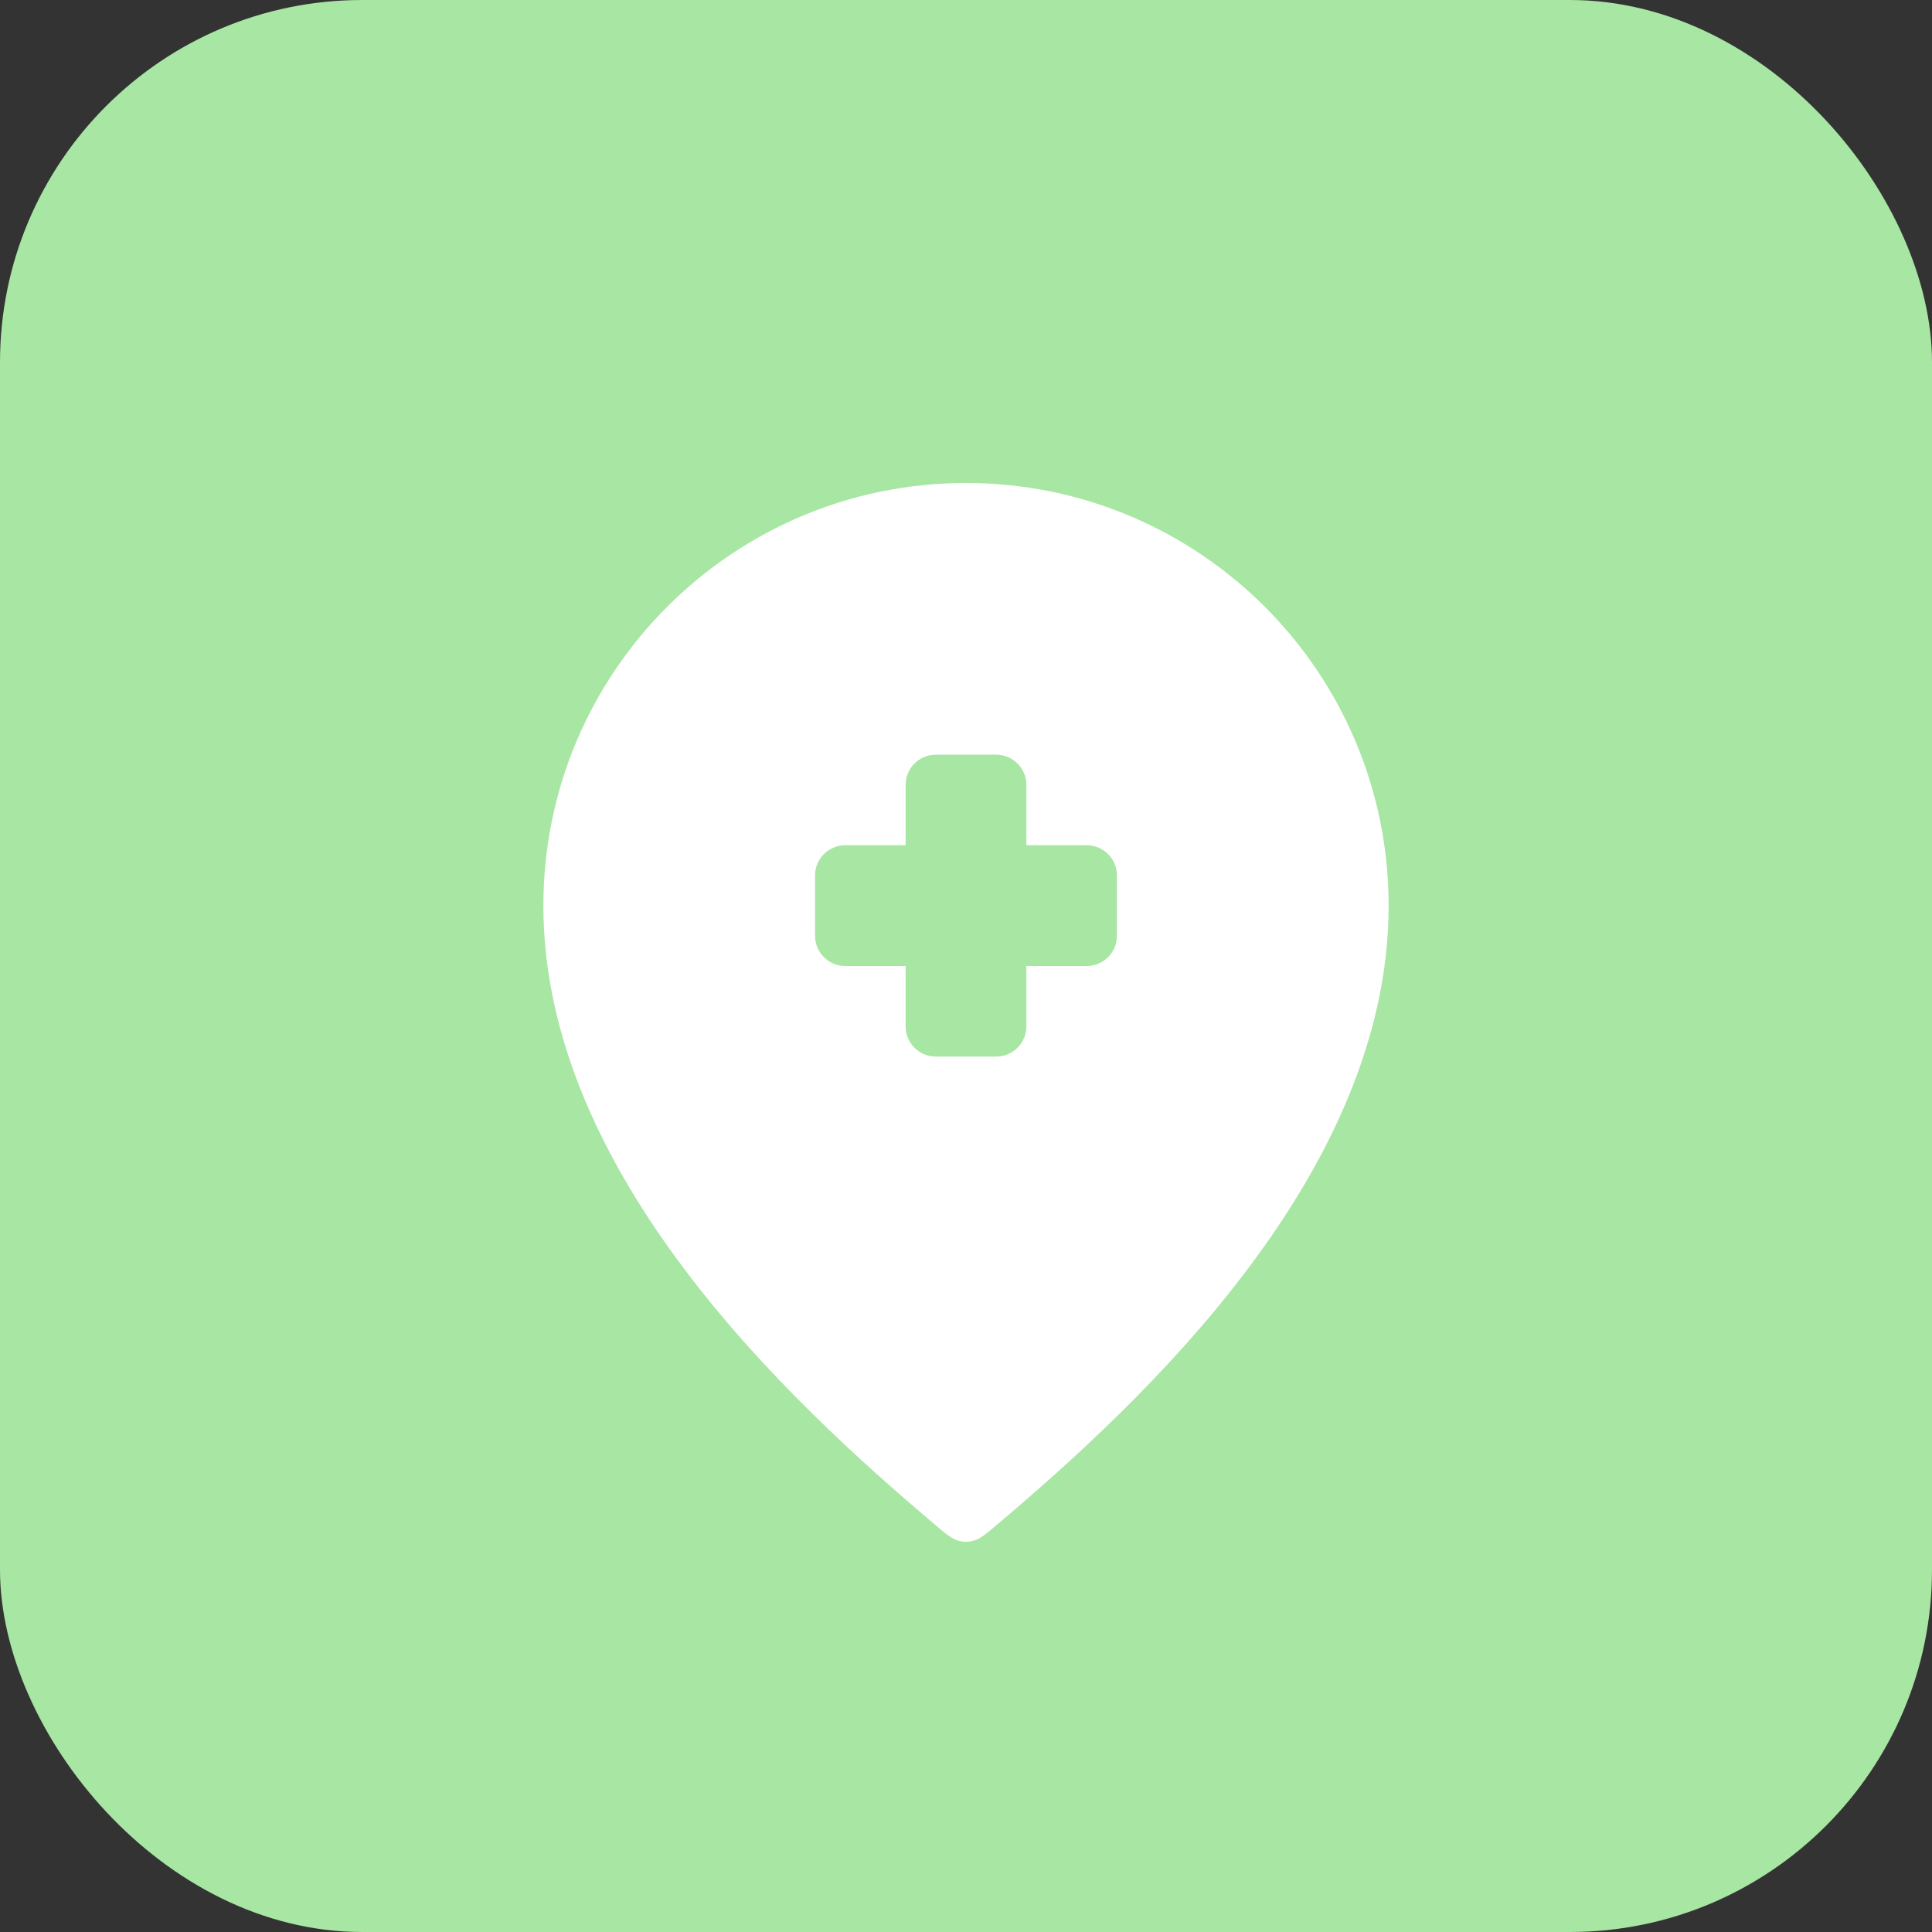
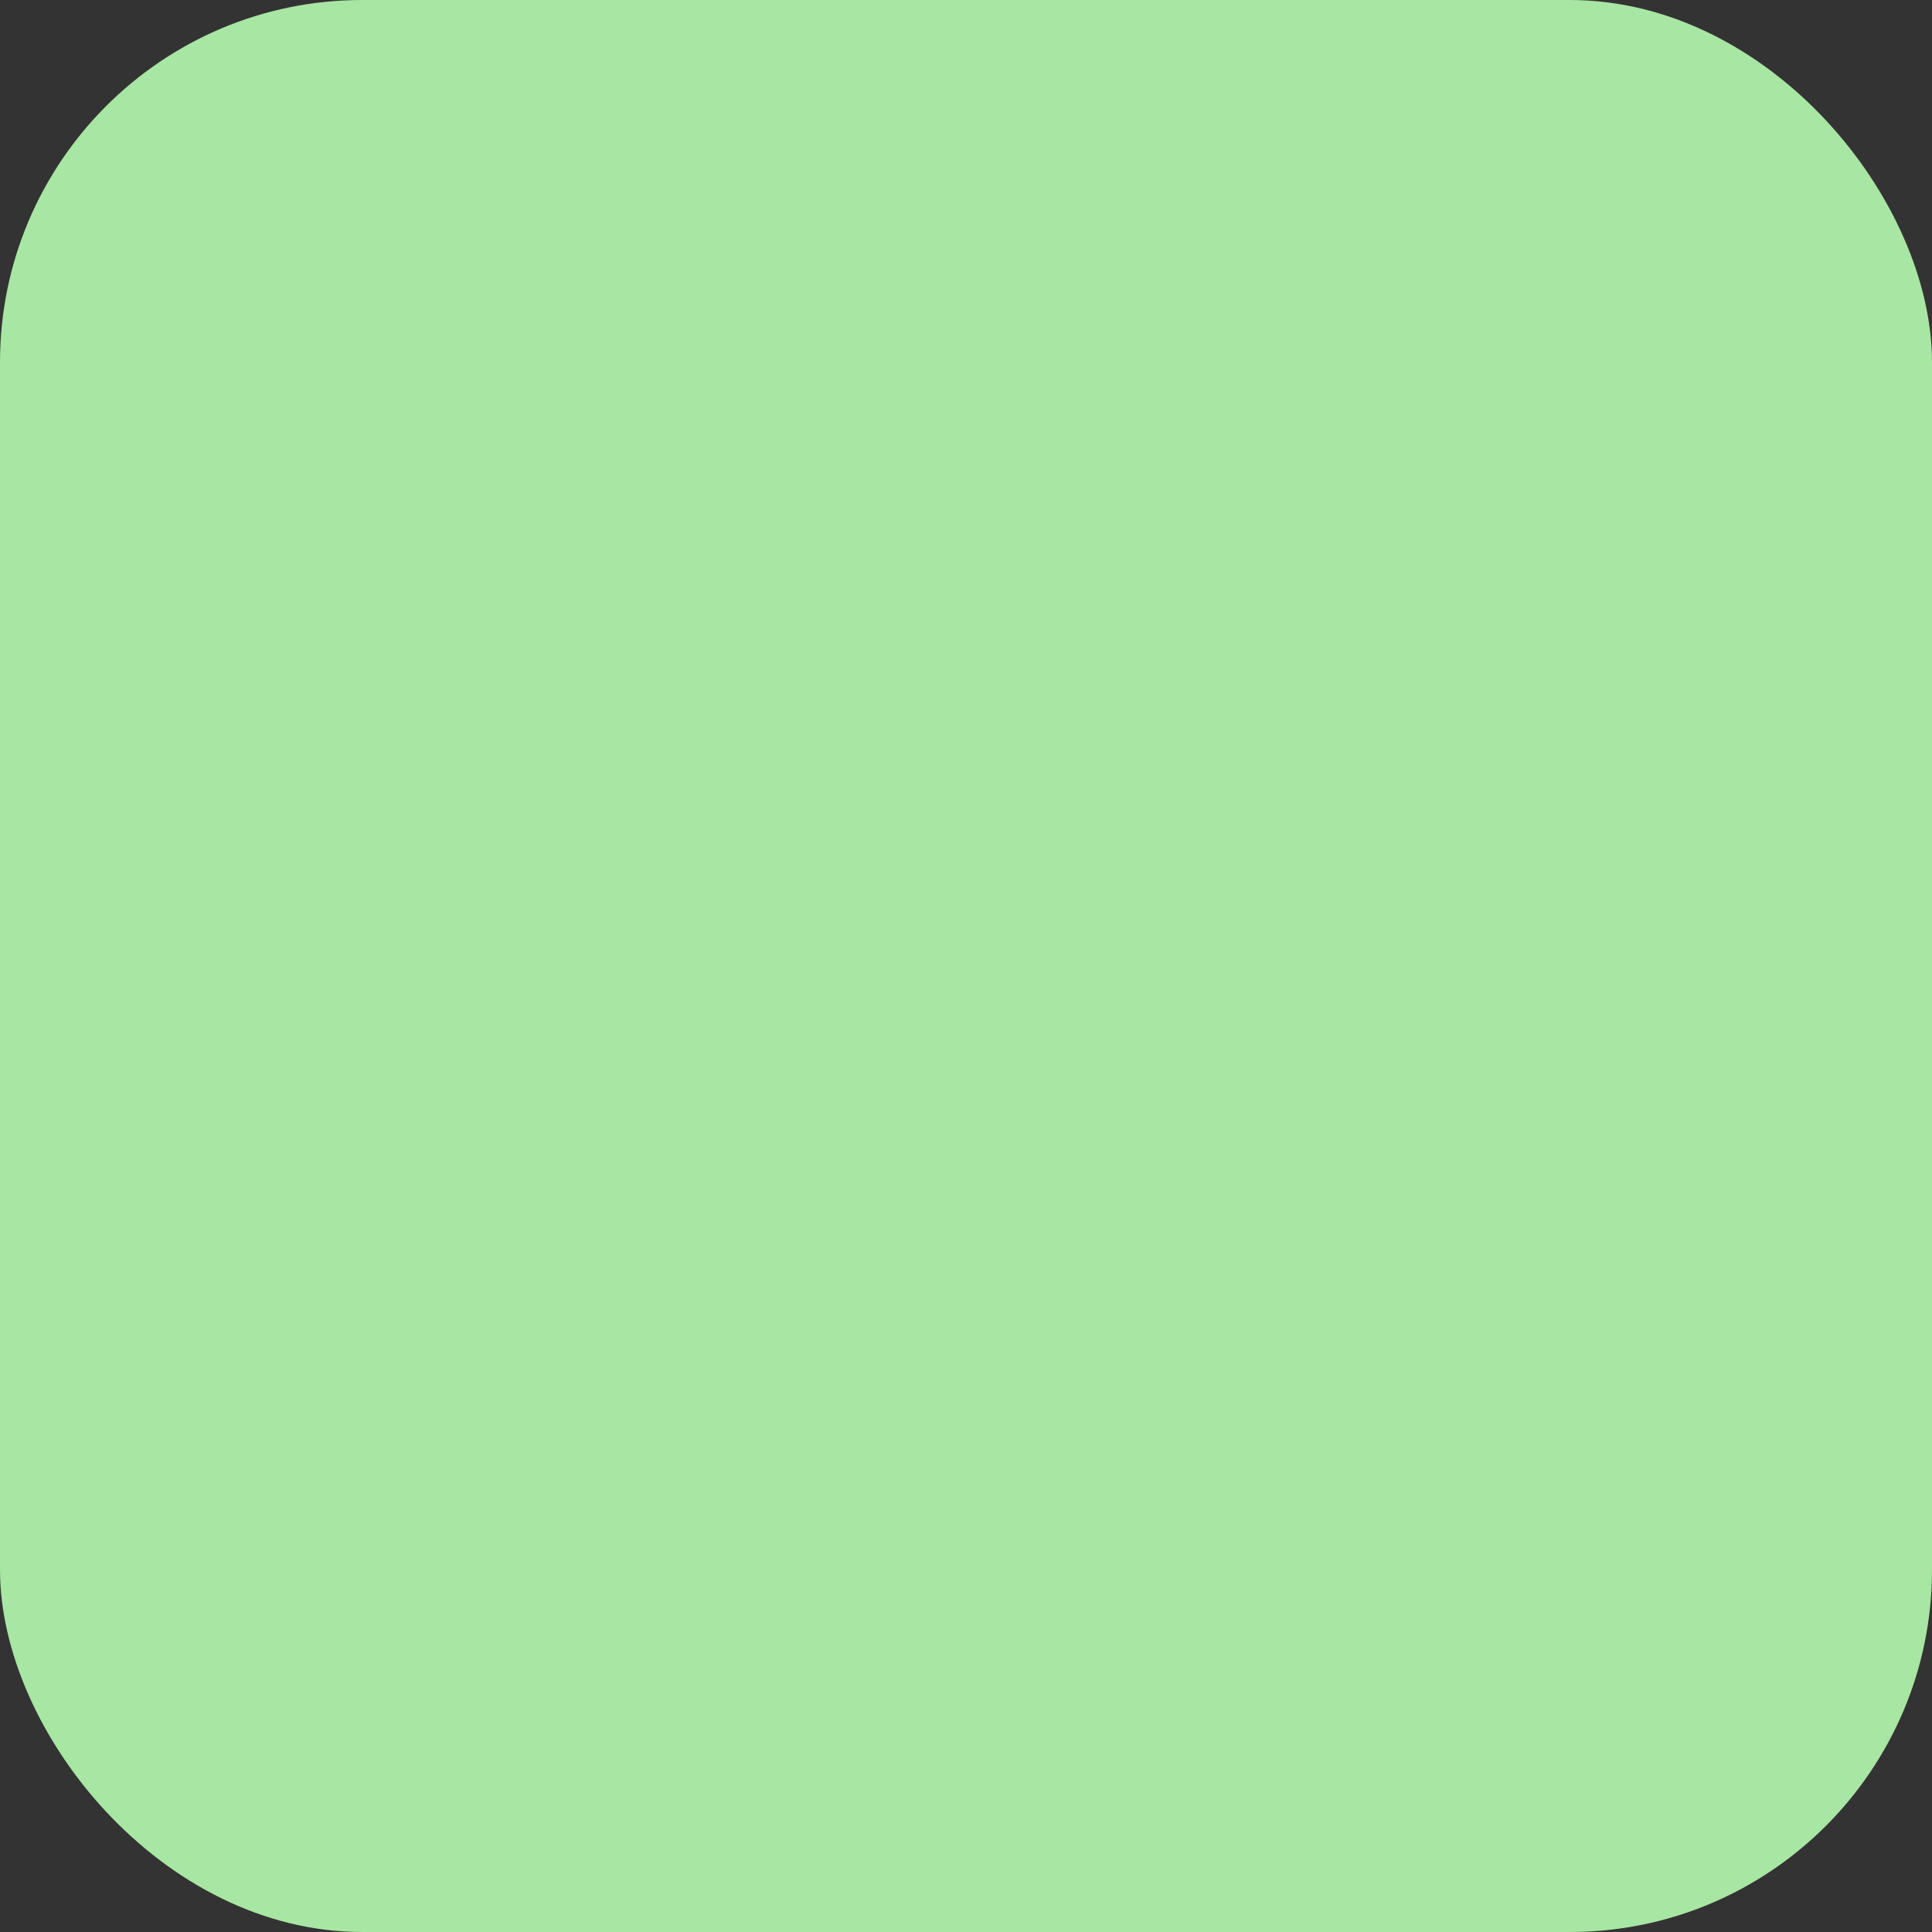
<svg xmlns="http://www.w3.org/2000/svg" width="64" height="64" viewBox="0 0 64 64" fill="none">
  <rect x="0" y="0" width="64" height="64" fill="#333333" stroke="none" />
  <rect width="64" height="64" rx="12" fill="#A8E6A3" />
-   <path d="M32 16C24.268 16 18 22.268 18 30C18 38.834 26.075 46.371 31.011 50.539C31.427 50.894 31.636 51.072 32 51.072C32.364 51.072 32.572 50.894 32.989 50.539C37.925 46.371 46 38.834 46 30C46 22.268 39.732 16 32 16Z" fill="#FFFFFF" />
-   <path d="M36 28H34V26C34 25.448 33.552 25 33 25H31C30.448 25 30 25.448 30 26V28H28C27.448 28 27 28.448 27 29V31C27 31.552 27.448 32 28 32H30V34C30 34.552 30.448 35 31 35H33C33.552 35 34 34.552 34 34V32H36C36.552 32 37 31.552 37 31V29C37 28.448 36.552 28 36 28Z" fill="#A8E6A3" />
</svg>